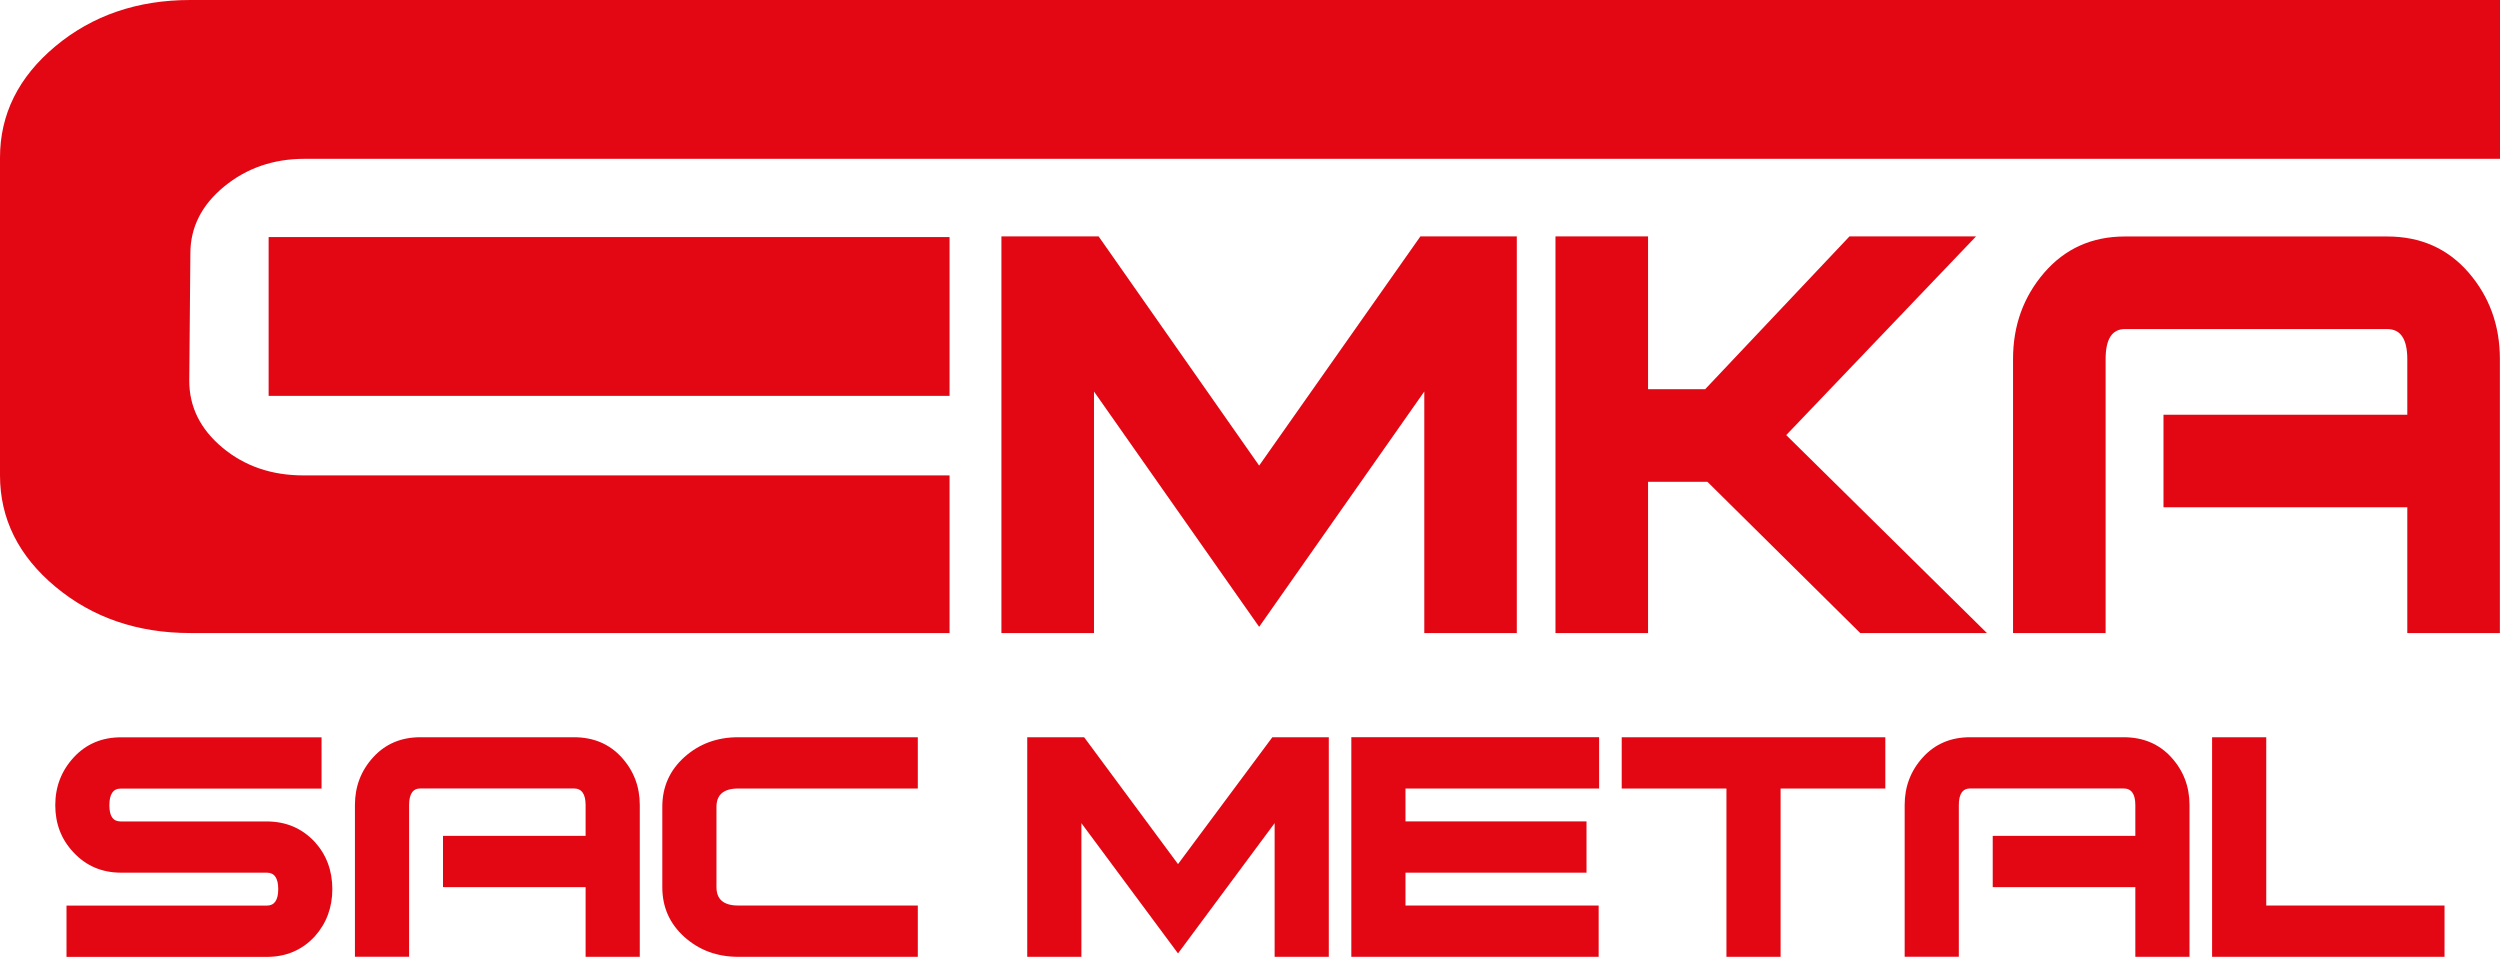
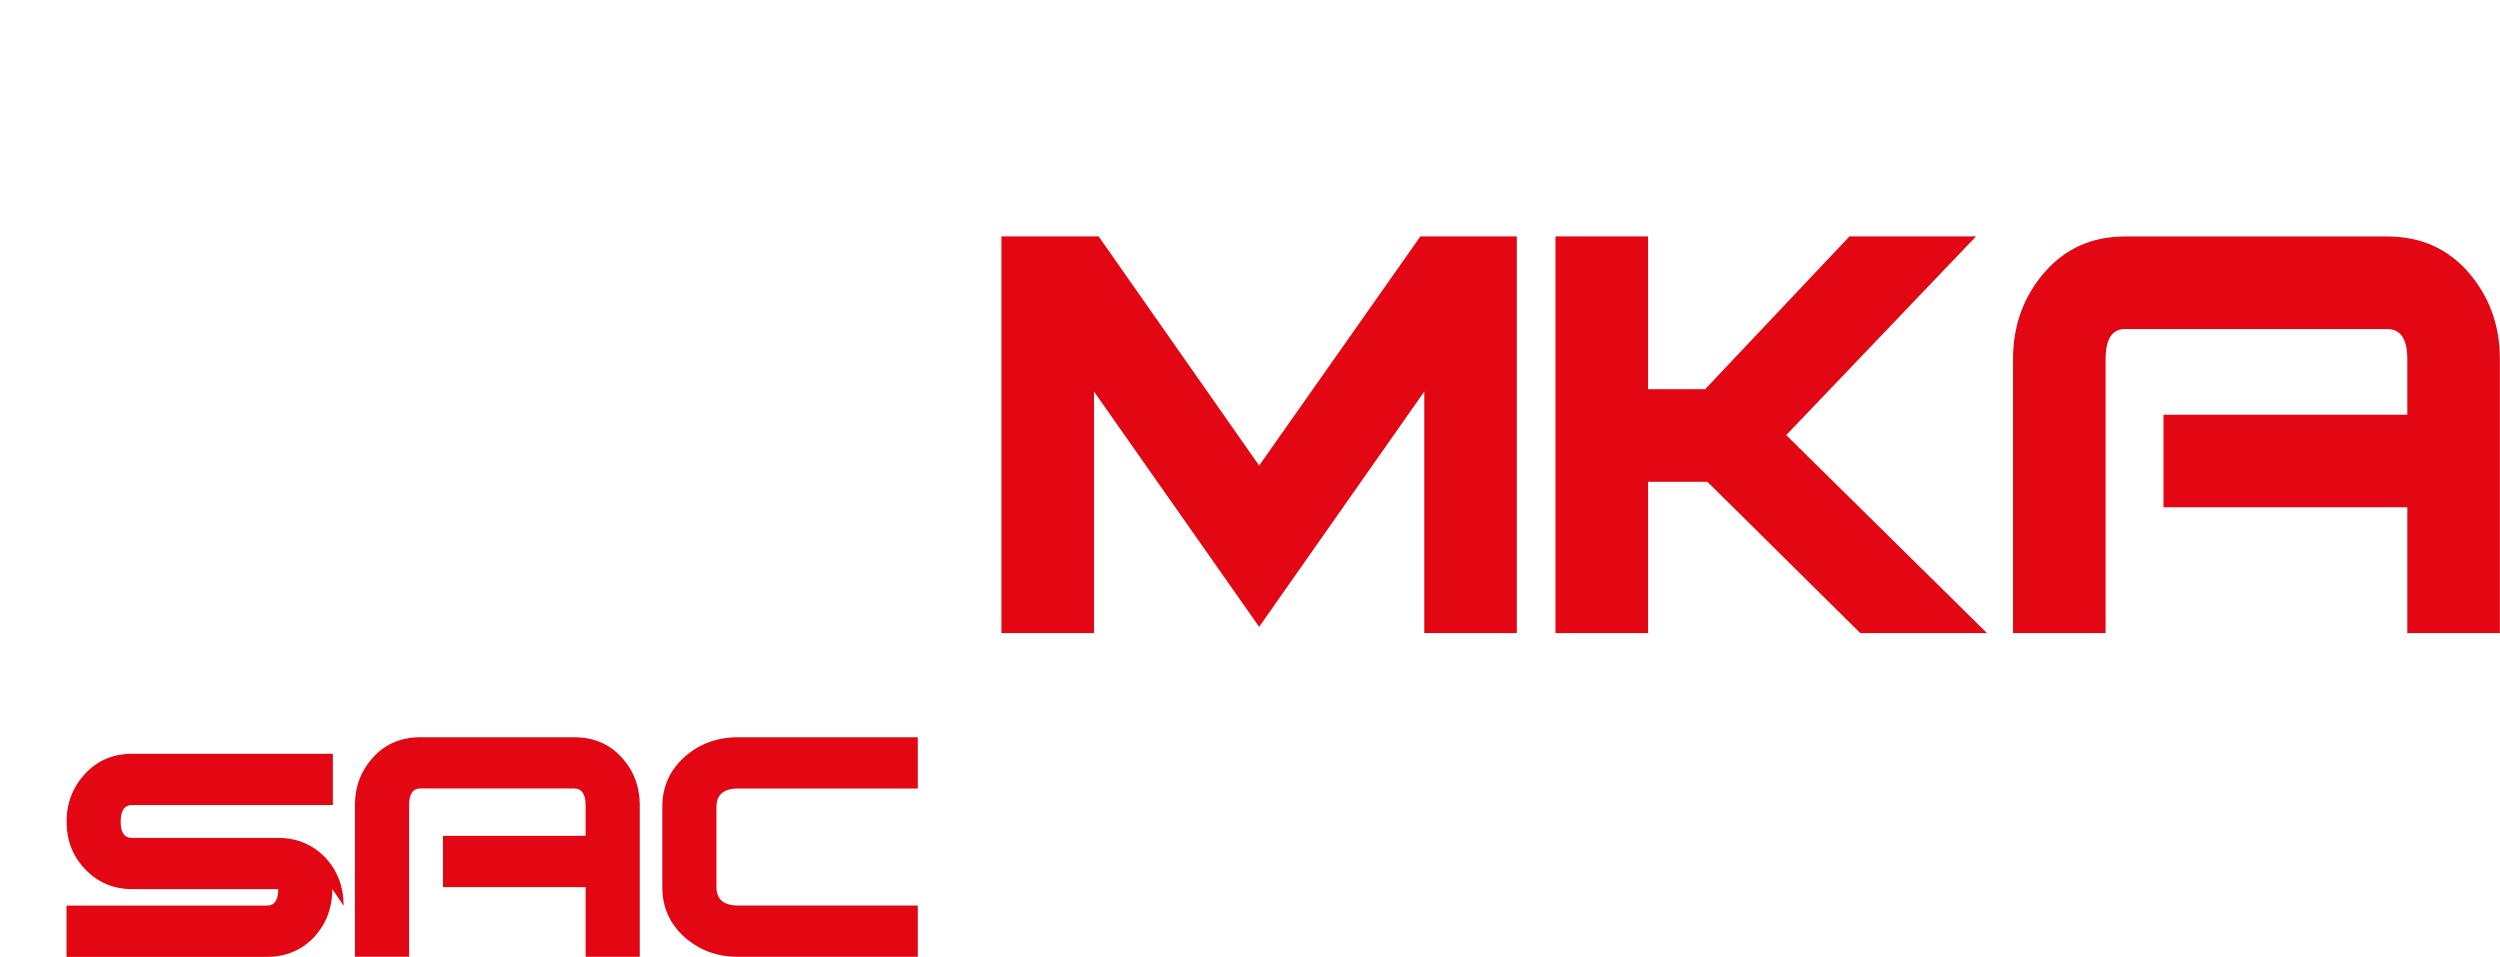
<svg xmlns="http://www.w3.org/2000/svg" id="katman_2" viewBox="0 0 382.68 146.46">
  <defs>
    <style>      .cls-1 {        fill: #e30613;        fill-rule: evenodd;      }    </style>
  </defs>
  <g id="katman_1">
    <g>
-       <path class="cls-1" d="M145.35,60.6H41.12v-24.31h104.23v24.31ZM145.35,72.76v24.14H29.14c-8.1,0-14.98-2.36-20.65-7.08-5.66-4.72-8.49-10.41-8.49-17.07V24.14c0-6.66,2.83-12.35,8.49-17.07C14.15,2.36,21.03,0,29.14,0h353.54v24.31H46.62c-4.77,0-8.88,1.42-12.32,4.25-3.44,2.83-5.16,6.24-5.16,10.24l-.17,19.48c0,4,1.69,7.41,5.08,10.24,3.39,2.83,7.52,4.25,12.4,4.25h98.9Z" />
      <path class="cls-1" d="M382.66,96.9h-14.17v-19.25h-37.32v-14.17h37.32v-8.5c0-3.07-1.02-4.61-3.07-4.61h-40.16c-1.97,0-2.95,1.54-2.95,4.59v41.95h-14.17v-41.97c0-5.1,1.59-9.51,4.78-13.21,3.19-3.68,7.3-5.53,12.34-5.53h40.16c5.12,0,9.27,1.85,12.46,5.53,3.19,3.7,4.78,8.11,4.78,13.21v41.97ZM304.12,96.9h-19.37l-23.39-23.15h-9.09v23.15h-14.17v-60.71h14.17v23.39h8.74l22.09-23.39h19.37l-29.05,30.41,30.71,30.29ZM232.19,96.9h-14.17v-36.97l-25.28,36.02-25.28-36.02v36.97h-14.17v-60.71h14.88l24.57,35.08,24.68-35.08h14.76v60.71Z" />
-       <path class="cls-1" d="M140.49,146.46h-27.5c-3.22,0-5.96-1.01-8.22-3.03-2.26-2.03-3.39-4.57-3.39-7.61v-12.33c0-3.04,1.13-5.58,3.39-7.61,2.26-2.02,5-3.03,8.22-3.03h27.5v7.85h-27.5c-2.21,0-3.32.94-3.32,2.8v12.31c0,1.86,1.11,2.8,3.32,2.8h27.5v7.85ZM97.93,146.46h-8.29v-10.66h-21.83v-7.85h21.83v-4.71c0-1.7-.6-2.55-1.8-2.55h-23.49c-1.15,0-1.73.85-1.73,2.54v23.22h-8.29v-23.23c0-2.82.93-5.26,2.8-7.31,1.87-2.04,4.27-3.06,7.22-3.06h23.49c2.99,0,5.42,1.02,7.29,3.06,1.87,2.05,2.8,4.49,2.8,7.31v23.23ZM50.87,136.1c0,2.82-.9,5.23-2.69,7.24-1.93,2.08-4.38,3.13-7.32,3.13H10.18v-7.85h30.68c1.15,0,1.73-.84,1.73-2.52s-.58-2.52-1.73-2.52h-22.32c-2.95,0-5.39-1.05-7.32-3.14-1.84-1.96-2.76-4.36-2.76-7.19s.94-5.27,2.83-7.32c1.89-2.05,4.31-3.07,7.25-3.07h30.68v7.85h-30.75c-1.15,0-1.73.85-1.73,2.55s.58,2.48,1.73,2.48h22.36c2.96,0,5.4,1.05,7.35,3.13,1.8,1.99,2.69,4.41,2.69,7.24Z" />
-       <path class="cls-1" d="M374.19,146.46h-35.58v-33.61h8.29v25.76h27.29v7.85ZM335.15,146.46h-8.29v-10.66h-21.83v-7.85h21.83v-4.71c0-1.7-.6-2.55-1.8-2.55h-23.49c-1.15,0-1.73.85-1.73,2.54v23.22h-8.29v-23.23c0-2.82.93-5.26,2.8-7.31,1.87-2.04,4.27-3.06,7.22-3.06h23.49c2.99,0,5.42,1.02,7.29,3.06,1.87,2.05,2.8,4.49,2.8,7.31v23.23ZM288.59,120.7h-16.03v25.76h-8.29v-25.76h-16.03v-7.85h40.35v7.85ZM244.78,120.7h-29.64v5.03h27.71v7.85h-27.71v5.03h29.57v7.85h-37.86v-33.61h37.93v7.85ZM203.4,146.46h-8.29v-20.46l-14.79,19.94-14.79-19.94v20.46h-8.29v-33.61h8.71l14.37,19.42,14.44-19.42h8.64v33.61Z" />
+       <path class="cls-1" d="M140.49,146.46h-27.5c-3.22,0-5.96-1.01-8.22-3.03-2.26-2.03-3.39-4.57-3.39-7.61v-12.33c0-3.04,1.13-5.58,3.39-7.61,2.26-2.02,5-3.03,8.22-3.03h27.5v7.85h-27.5c-2.21,0-3.32.94-3.32,2.8v12.31c0,1.86,1.11,2.8,3.32,2.8h27.5v7.85ZM97.93,146.46h-8.29v-10.66h-21.83v-7.85h21.83v-4.71c0-1.7-.6-2.55-1.8-2.55h-23.49c-1.15,0-1.73.85-1.73,2.54v23.22h-8.29v-23.23c0-2.82.93-5.26,2.8-7.31,1.87-2.04,4.27-3.06,7.22-3.06h23.49c2.99,0,5.42,1.02,7.29,3.06,1.87,2.05,2.8,4.49,2.8,7.31v23.23ZM50.87,136.1c0,2.82-.9,5.23-2.69,7.24-1.93,2.08-4.38,3.13-7.32,3.13H10.18v-7.85h30.68c1.15,0,1.73-.84,1.73-2.52h-22.32c-2.95,0-5.39-1.05-7.32-3.14-1.84-1.96-2.76-4.36-2.76-7.19s.94-5.27,2.83-7.32c1.89-2.05,4.31-3.07,7.25-3.07h30.68v7.85h-30.75c-1.15,0-1.73.85-1.73,2.55s.58,2.48,1.73,2.48h22.36c2.96,0,5.4,1.05,7.35,3.13,1.8,1.99,2.69,4.41,2.69,7.24Z" />
    </g>
  </g>
</svg>